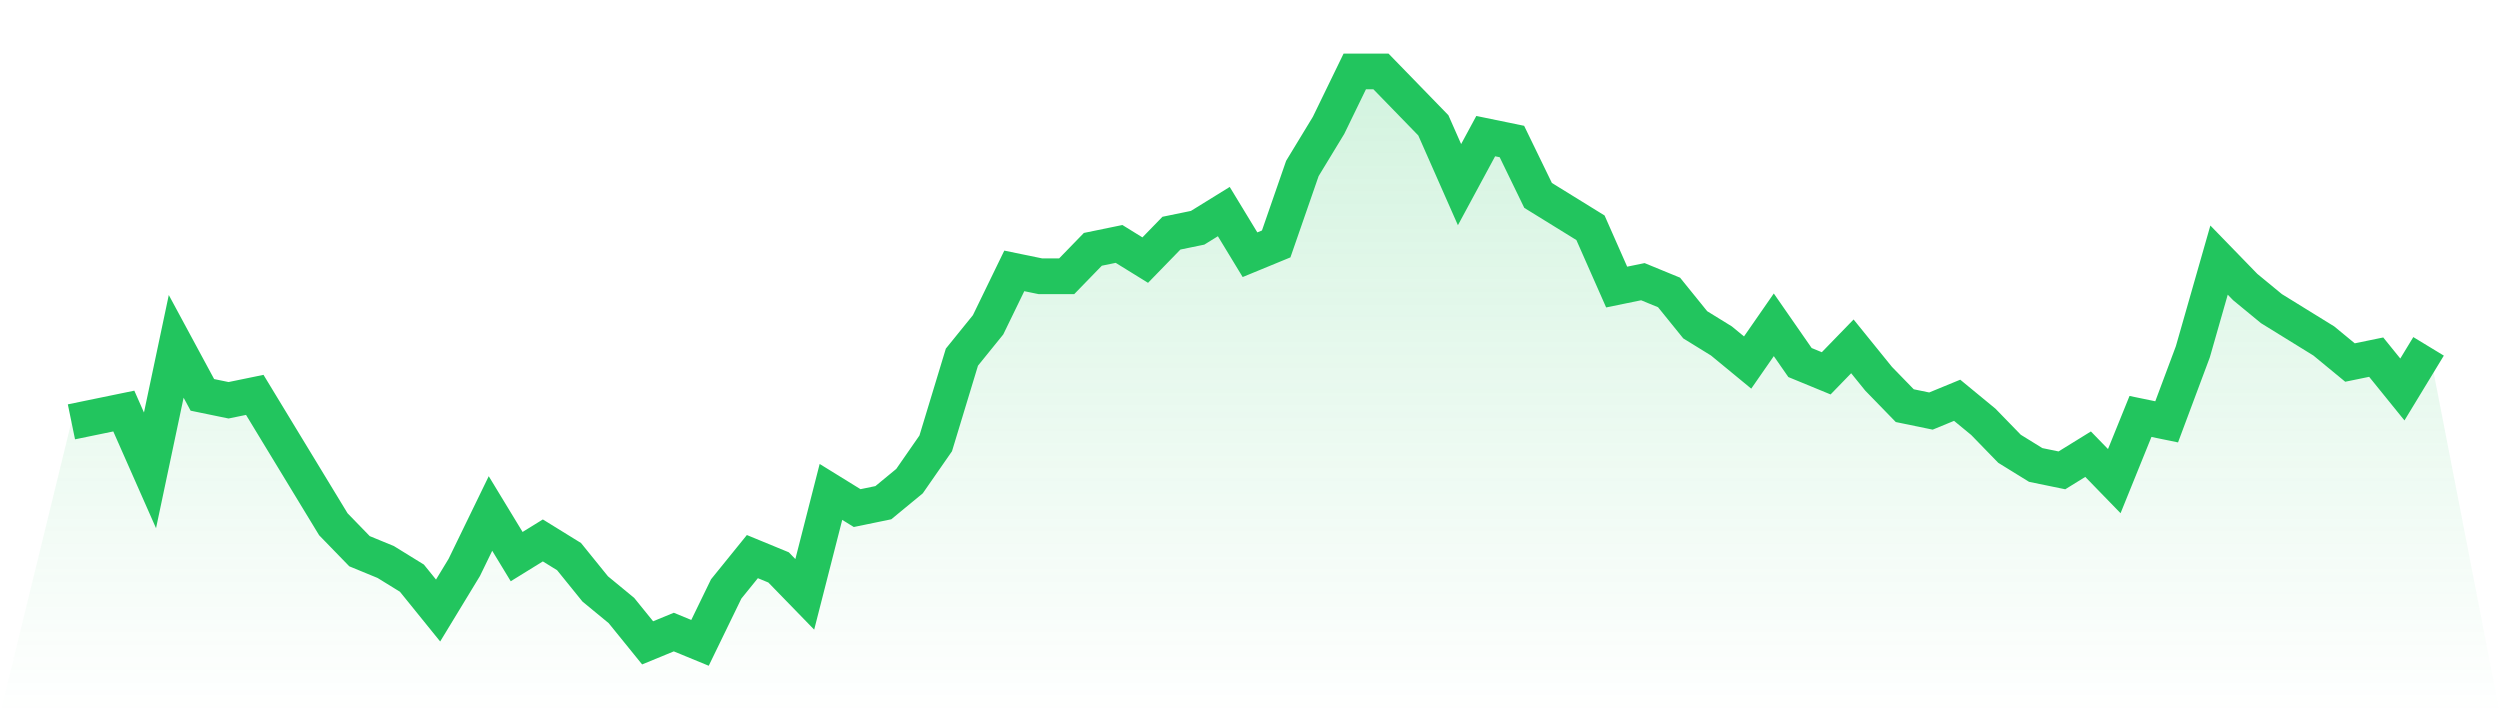
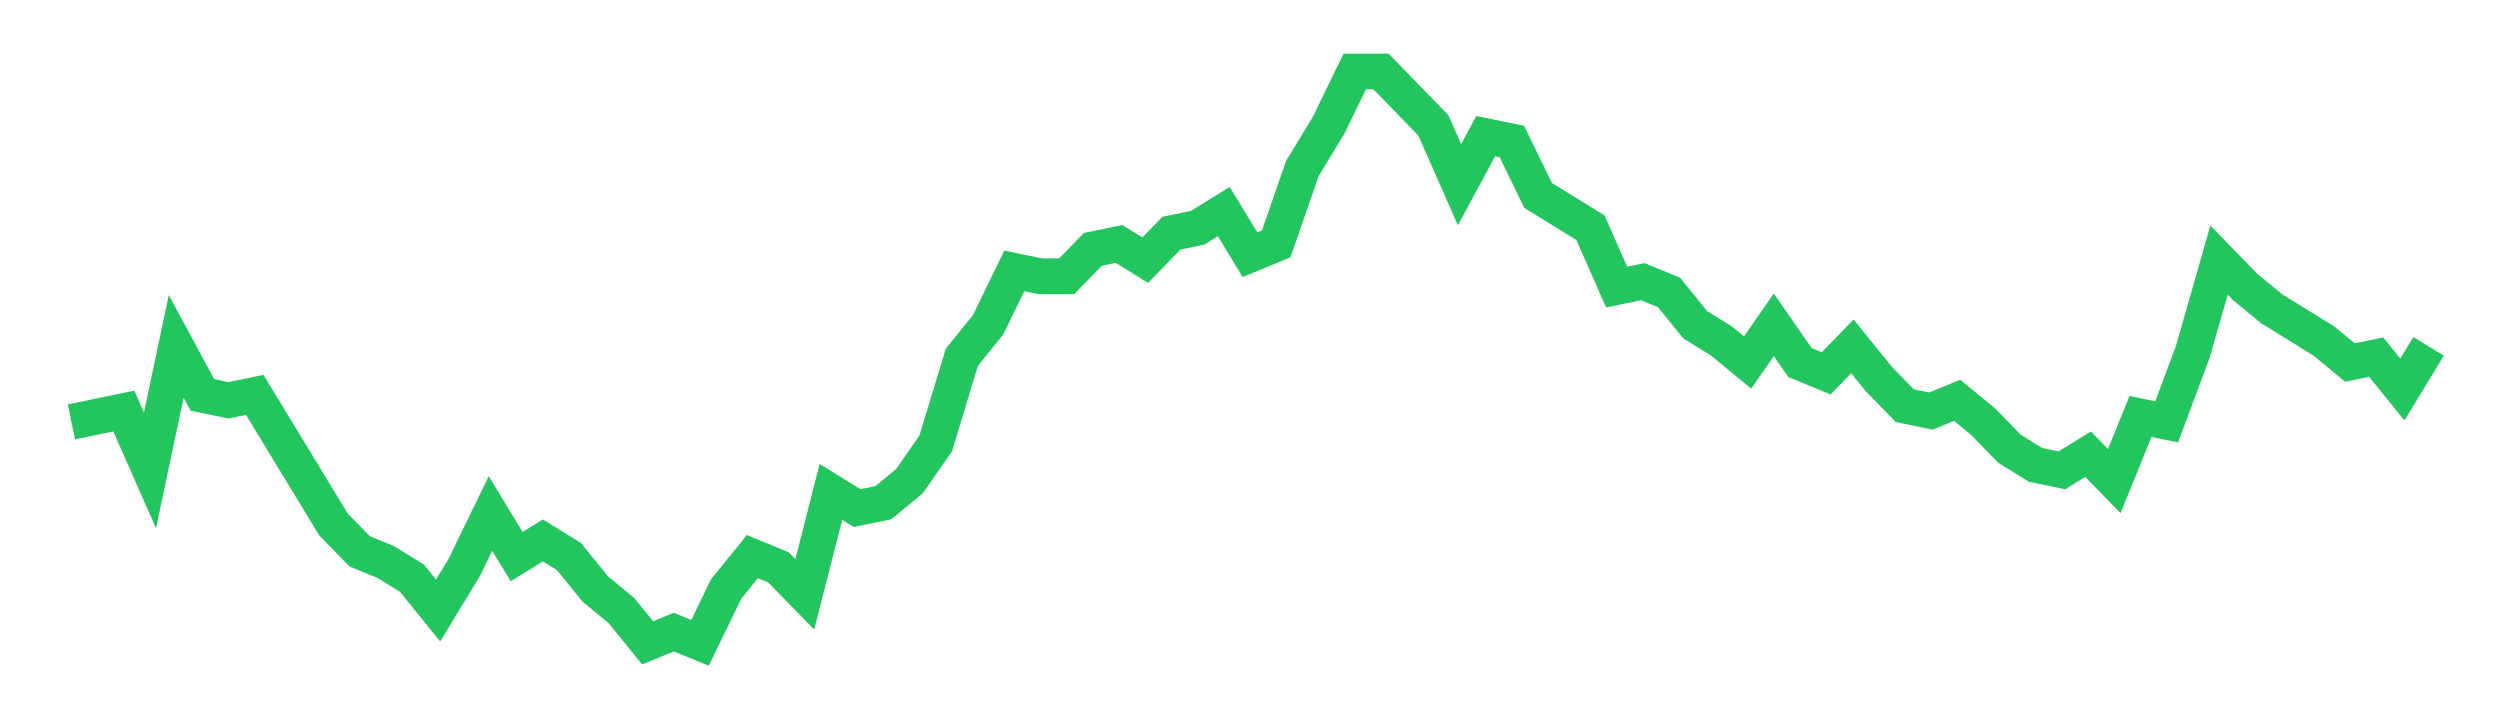
<svg xmlns="http://www.w3.org/2000/svg" viewBox="0 0 140 40">
  <defs>
    <linearGradient id="gradient" x1="0" x2="0" y1="0" y2="1">
      <stop offset="0%" stop-color="#22c55e" stop-opacity="0.2" />
      <stop offset="100%" stop-color="#22c55e" stop-opacity="0" />
    </linearGradient>
  </defs>
-   <path d="M4,23.623 L4,23.623 L5.467,23.321 L6.933,23.019 L8.4,26.34 L9.867,19.396 L11.333,22.113 L12.8,22.415 L14.267,22.113 L15.733,24.528 L17.2,26.943 L18.667,29.358 L20.133,30.868 L21.6,31.472 L23.067,32.377 L24.533,34.189 L26,31.774 L27.467,28.755 L28.933,31.17 L30.4,30.264 L31.867,31.17 L33.333,32.981 L34.8,34.189 L36.267,36 L37.733,35.396 L39.2,36 L40.667,32.981 L42.133,31.17 L43.6,31.774 L45.067,33.283 L46.533,27.547 L48,28.453 L49.467,28.151 L50.933,26.943 L52.4,24.83 L53.867,20 L55.333,18.189 L56.8,15.17 L58.267,15.472 L59.733,15.472 L61.2,13.962 L62.667,13.66 L64.133,14.566 L65.6,13.057 L67.067,12.755 L68.533,11.849 L70,14.264 L71.467,13.66 L72.933,9.434 L74.4,7.019 L75.867,4 L77.333,4 L78.8,5.509 L80.267,7.019 L81.733,10.34 L83.2,7.623 L84.667,7.925 L86.133,10.943 L87.6,11.849 L89.067,12.755 L90.533,16.075 L92,15.774 L93.467,16.377 L94.933,18.189 L96.4,19.094 L97.867,20.302 L99.333,18.189 L100.8,20.302 L102.267,20.906 L103.733,19.396 L105.2,21.208 L106.667,22.717 L108.133,23.019 L109.6,22.415 L111.067,23.623 L112.533,25.132 L114,26.038 L115.467,26.34 L116.933,25.434 L118.4,26.943 L119.867,23.321 L121.333,23.623 L122.8,19.698 L124.267,14.566 L125.733,16.075 L127.2,17.283 L128.667,18.189 L130.133,19.094 L131.6,20.302 L133.067,20 L134.533,21.811 L136,19.396 L140,40 L0,40 z" fill="url(#gradient)" />
  <path d="M4,23.623 L4,23.623 L5.467,23.321 L6.933,23.019 L8.4,26.34 L9.867,19.396 L11.333,22.113 L12.8,22.415 L14.267,22.113 L15.733,24.528 L17.2,26.943 L18.667,29.358 L20.133,30.868 L21.6,31.472 L23.067,32.377 L24.533,34.189 L26,31.774 L27.467,28.755 L28.933,31.17 L30.4,30.264 L31.867,31.17 L33.333,32.981 L34.8,34.189 L36.267,36 L37.733,35.396 L39.2,36 L40.667,32.981 L42.133,31.17 L43.6,31.774 L45.067,33.283 L46.533,27.547 L48,28.453 L49.467,28.151 L50.933,26.943 L52.4,24.83 L53.867,20 L55.333,18.189 L56.8,15.17 L58.267,15.472 L59.733,15.472 L61.2,13.962 L62.667,13.66 L64.133,14.566 L65.6,13.057 L67.067,12.755 L68.533,11.849 L70,14.264 L71.467,13.66 L72.933,9.434 L74.4,7.019 L75.867,4 L77.333,4 L78.8,5.509 L80.267,7.019 L81.733,10.34 L83.2,7.623 L84.667,7.925 L86.133,10.943 L87.6,11.849 L89.067,12.755 L90.533,16.075 L92,15.774 L93.467,16.377 L94.933,18.189 L96.4,19.094 L97.867,20.302 L99.333,18.189 L100.8,20.302 L102.267,20.906 L103.733,19.396 L105.2,21.208 L106.667,22.717 L108.133,23.019 L109.6,22.415 L111.067,23.623 L112.533,25.132 L114,26.038 L115.467,26.34 L116.933,25.434 L118.4,26.943 L119.867,23.321 L121.333,23.623 L122.8,19.698 L124.267,14.566 L125.733,16.075 L127.2,17.283 L128.667,18.189 L130.133,19.094 L131.6,20.302 L133.067,20 L134.533,21.811 L136,19.396" fill="none" stroke="#22c55e" stroke-width="2" />
</svg>